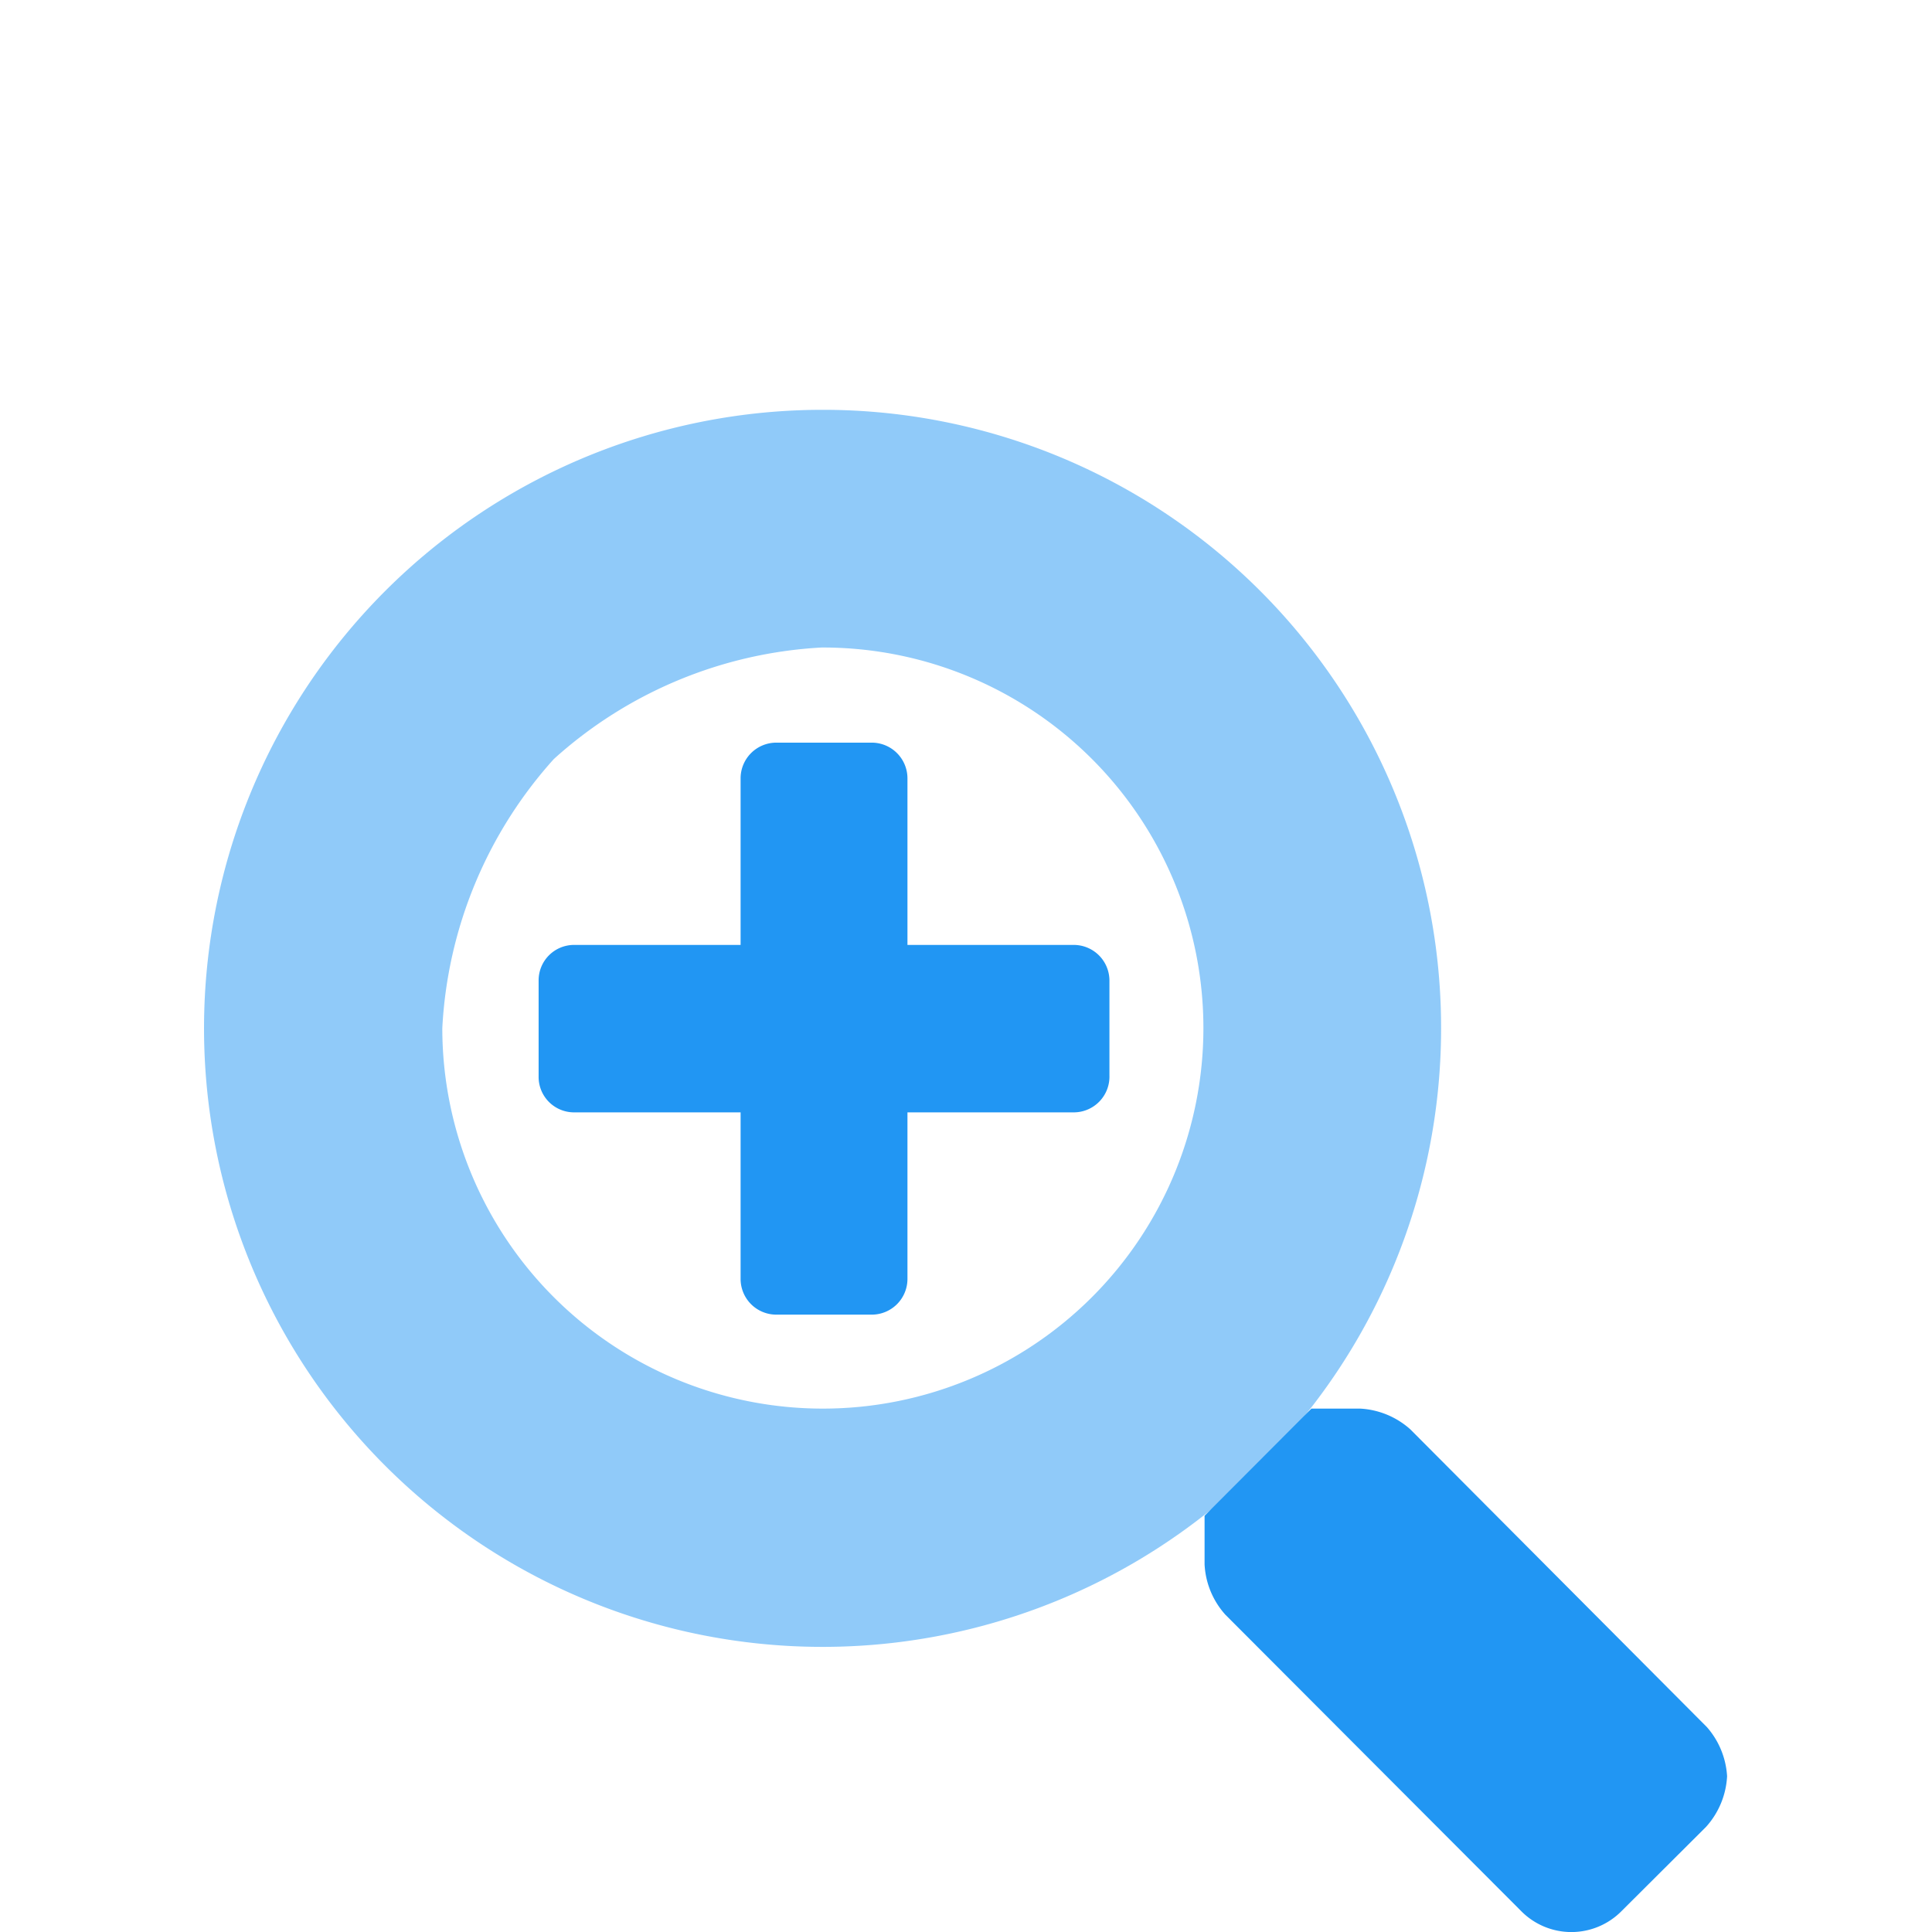
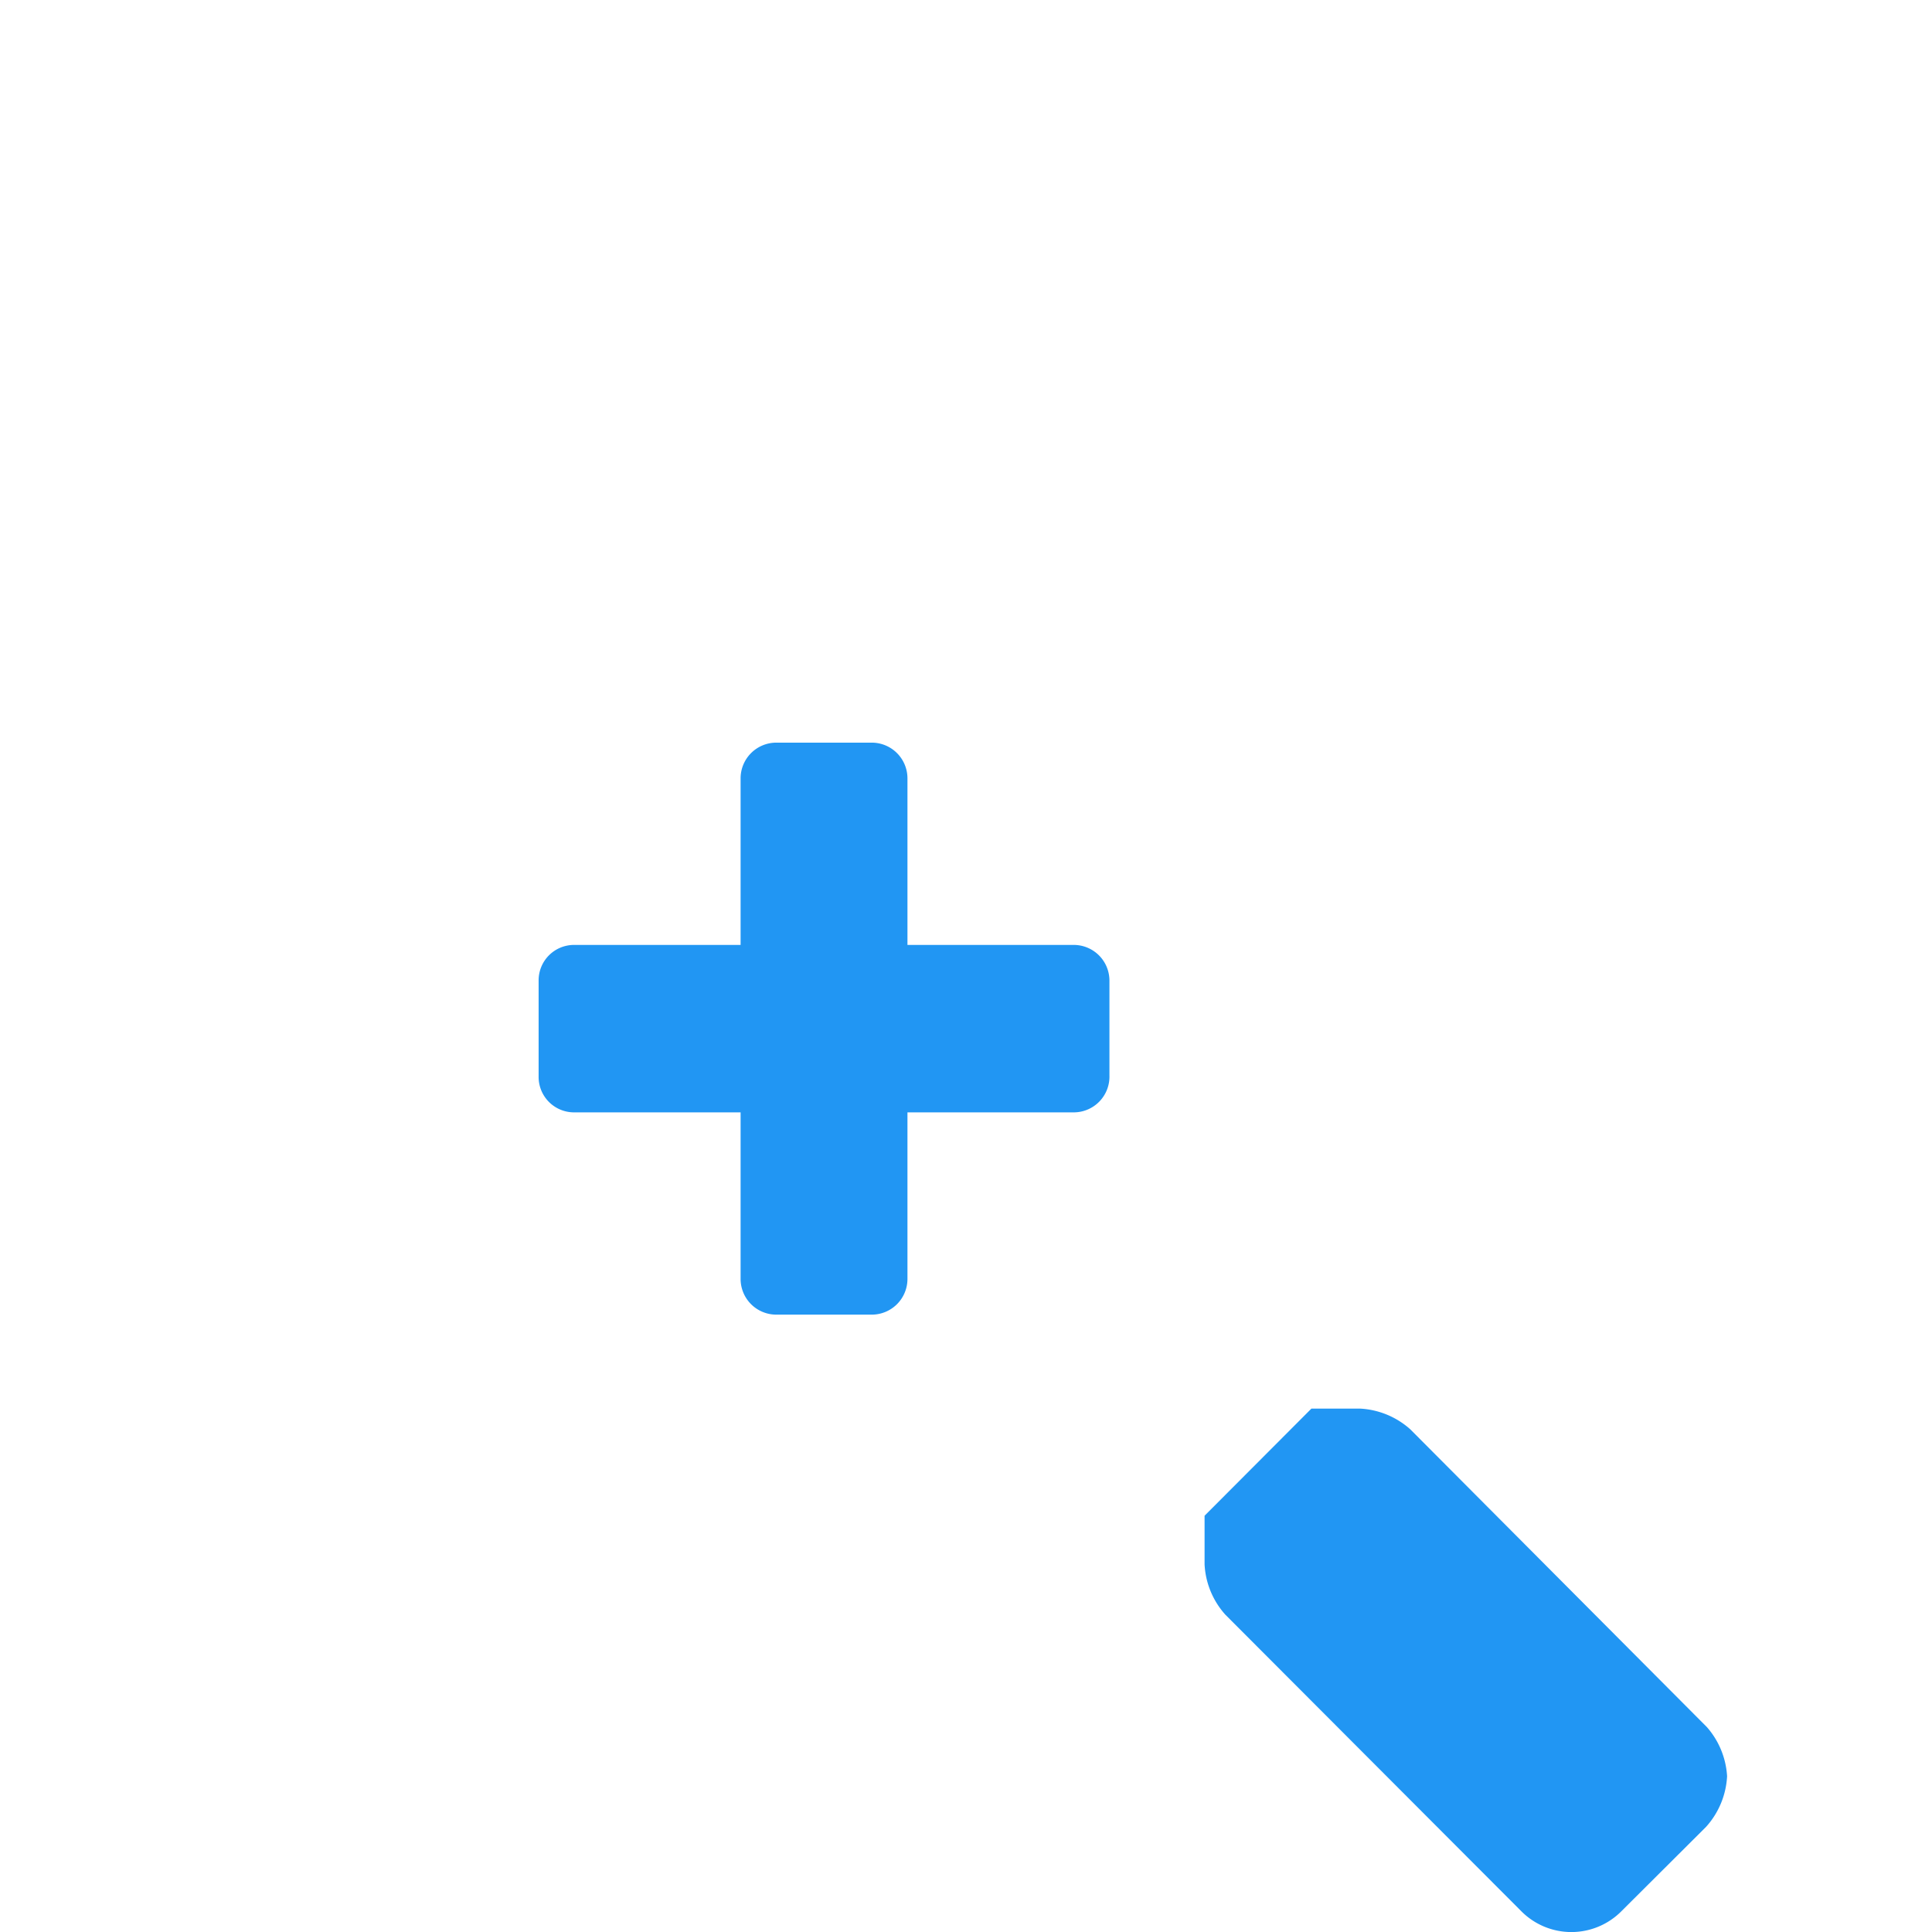
<svg xmlns="http://www.w3.org/2000/svg" id="analytics" viewBox="0 0 66 66">
  <defs>
    <style>.cls-1{fill:#2196f3;}.cls-2{opacity:0.5;}</style>
  </defs>
  <path class="cls-1" d="M37.9,33.49v3.25A1.22,1.22,0,0,1,36.68,38H31v5.69a1.22,1.22,0,0,1-1.22,1.22H26.52a1.22,1.22,0,0,1-1.22-1.22V38H19.61a1.21,1.21,0,0,1-1.21-1.22V33.49a1.21,1.21,0,0,1,1.21-1.21H25.3V26.59a1.22,1.22,0,0,1,1.22-1.22h3.25A1.22,1.22,0,0,1,31,26.59v5.69h5.69A1.22,1.22,0,0,1,37.9,33.49ZM59,60.68a2.8,2.8,0,0,1-.72,1.73l-2.88,2.87a2.41,2.41,0,0,1-3.44,0L41.86,55.16a2.78,2.78,0,0,1-.71-1.72h0V51.78l3.65-3.66h1.66a2.79,2.79,0,0,1,1.72.71L58.31,59A2.79,2.79,0,0,1,59,60.68Z" />
  <g class="cls-2">
-     <path class="cls-1" d="M49.23,35.12A21.13,21.13,0,1,1,28.11,14,21.11,21.11,0,0,1,49.23,35.12Zm-21.16-13a14.83,14.83,0,0,0-9.15,3.81,14.88,14.88,0,0,0-3.81,9.19,13,13,0,1,0,13-13Z" />
-   </g>
+     </g>
</svg>